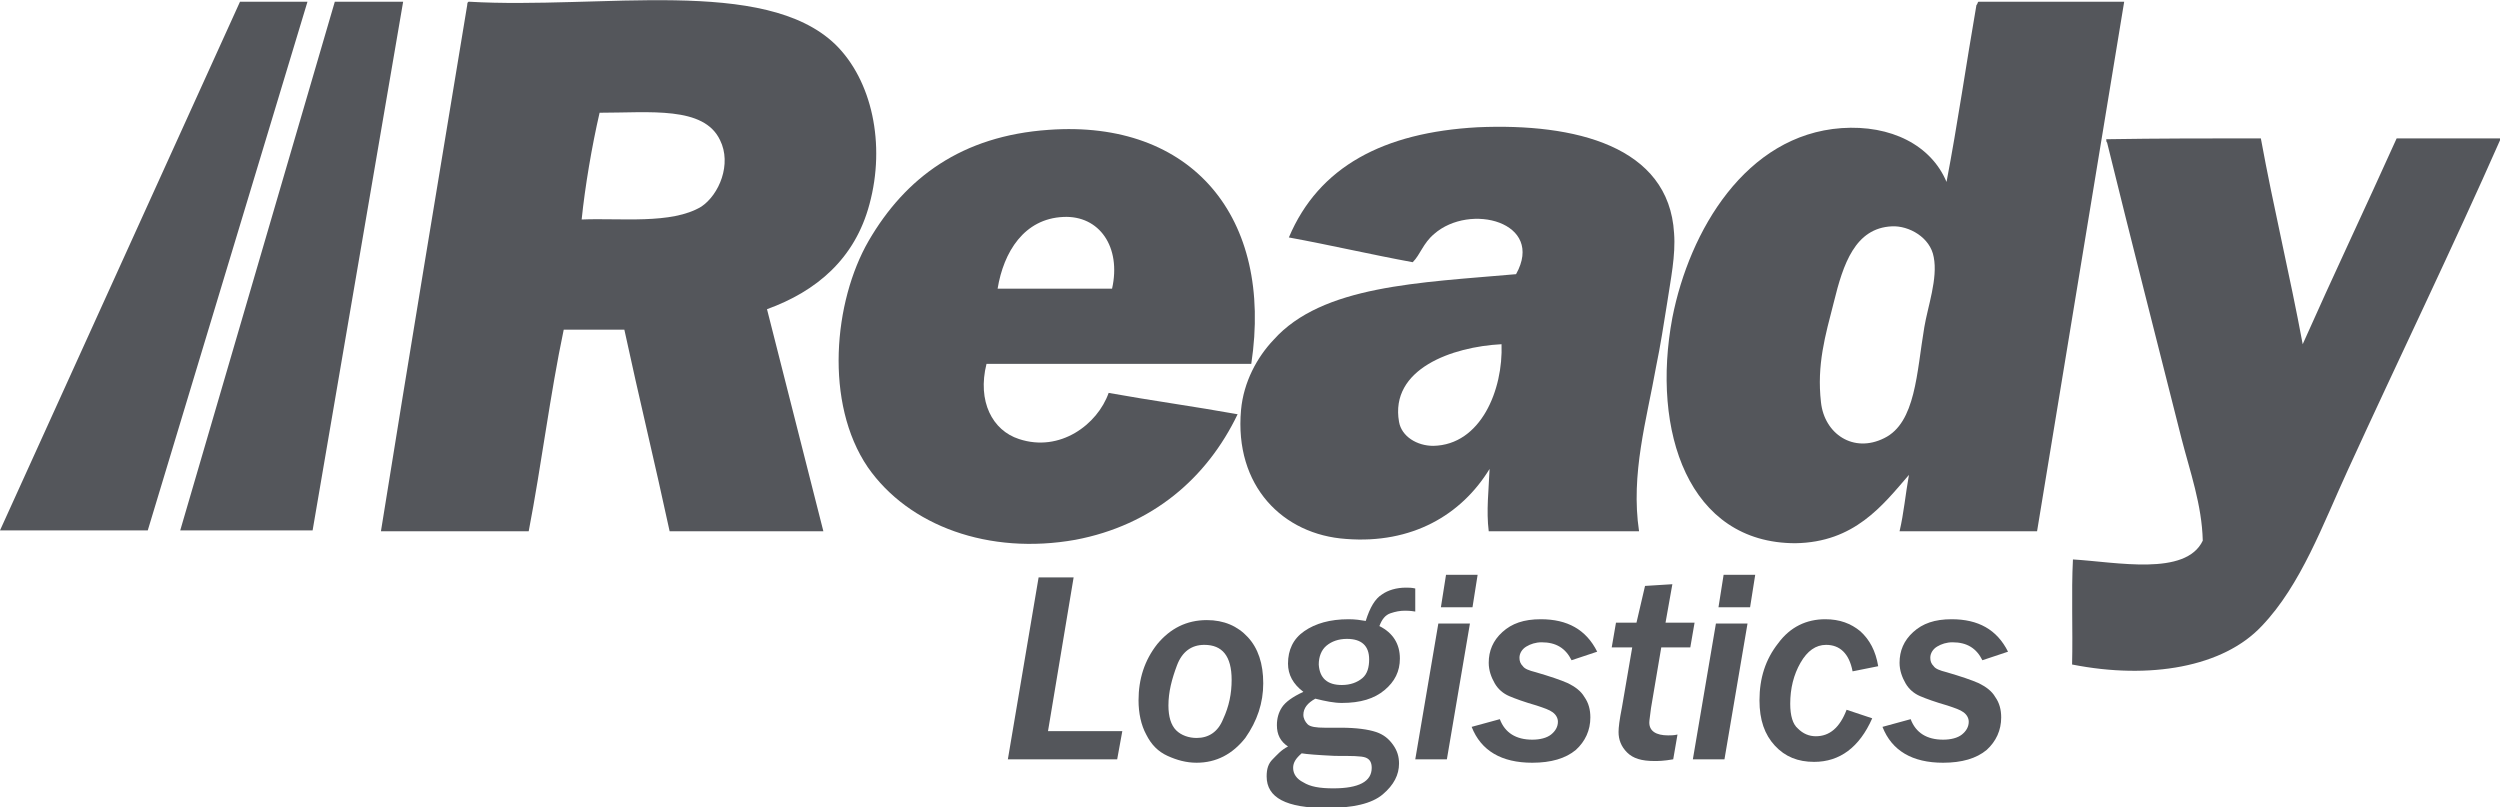
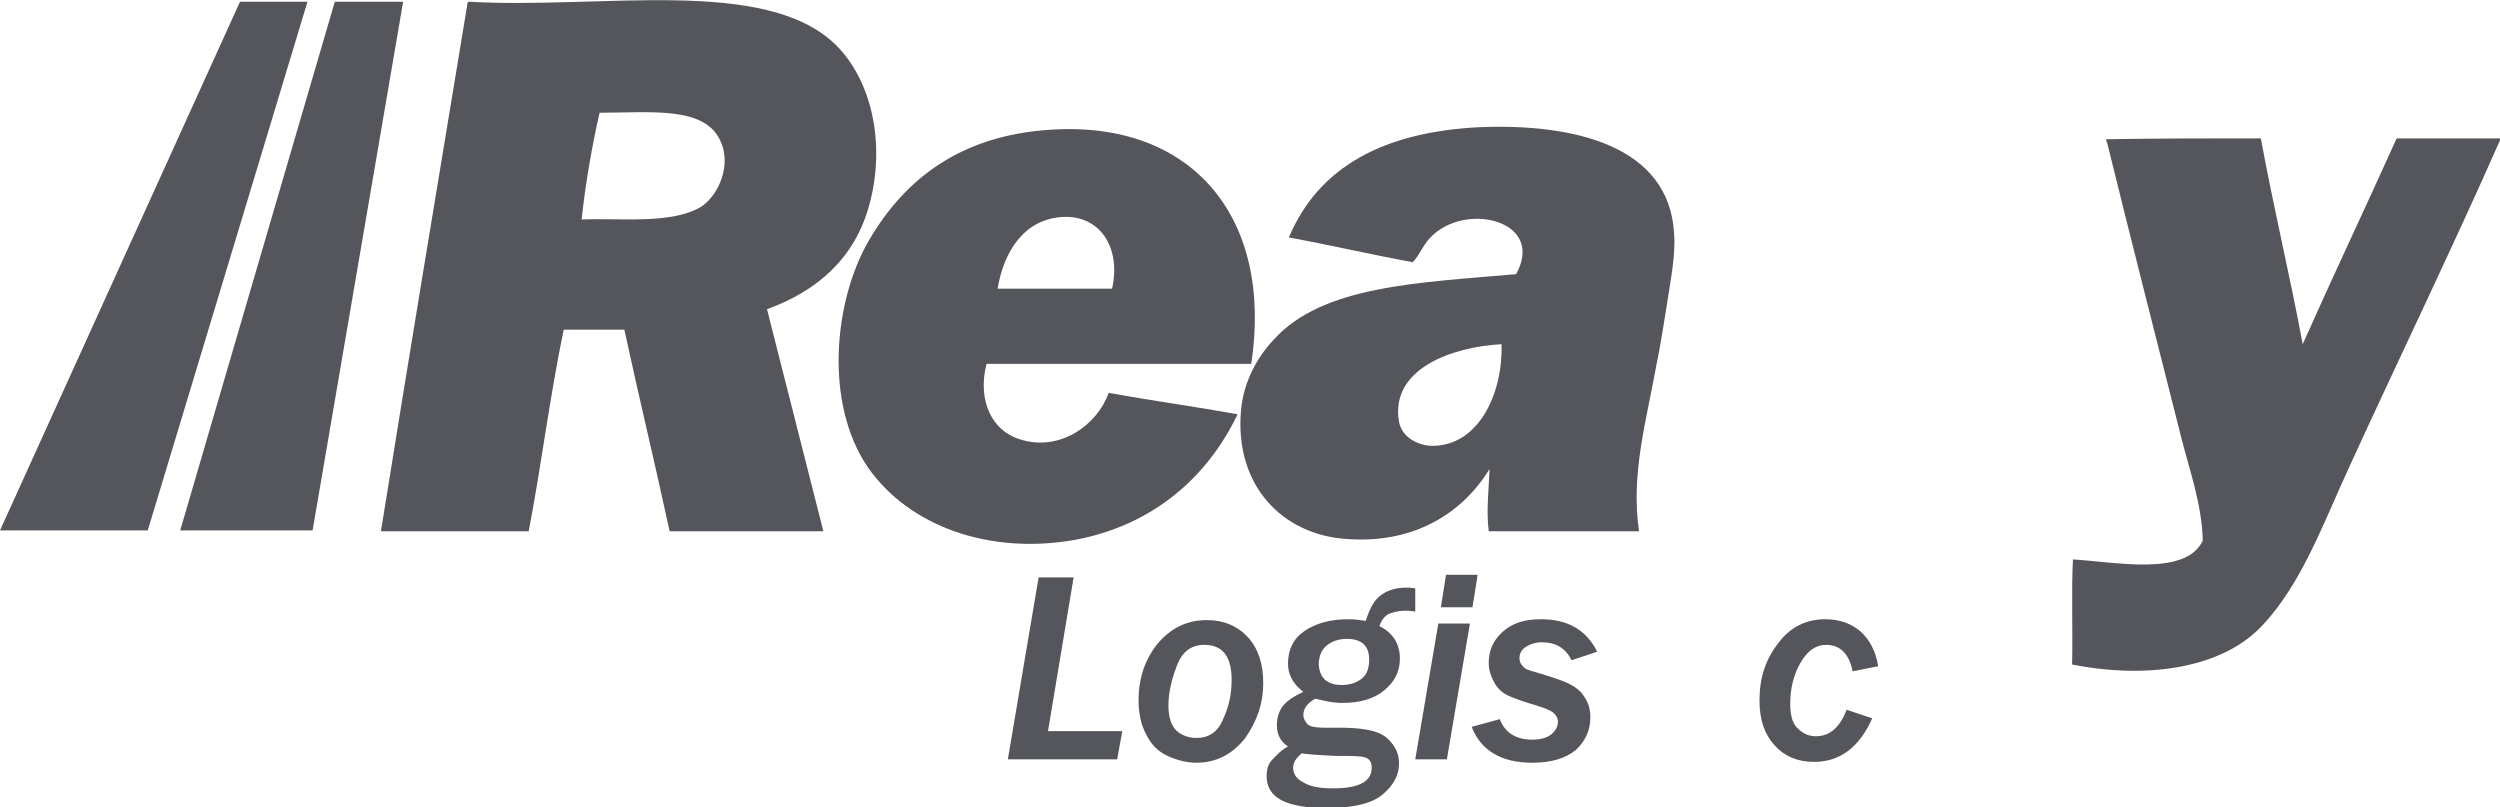
<svg xmlns="http://www.w3.org/2000/svg" id="Layer_1" x="0px" y="0px" viewBox="0 0 292.7 94.5" xml:space="preserve">
  <g>
    <polygon fill-rule="evenodd" fill="#54565B" points="28.1,0.2 36,0.2 17.3,62.1 0,62.1 " />
    <polygon fill-rule="evenodd" fill="#54565B" points="39.2,0.2 47.2,0.2 36.6,62.1 21.1,62.1 " />
  </g>
  <g>
    <path fill-rule="evenodd" fill="#54565B" d="M54.9,0.2c15.4,0.9,34.6-3,42.9,5c4.3,4.2,5.9,11.7,4,18.7c-1.7,6.4-6.2,10.2-12,12.3 c2.2,8.7,4.4,17.3,6.6,26c-6,0-12,0-18,0c-1.7-7.9-3.6-15.7-5.3-23.6c-2.4,0-4.7,0-7.1,0c-1.6,7.6-2.6,15.8-4.1,23.6 c-5.8,0-11.5,0-17.3,0c3.3-20.6,6.7-41,10.1-61.6C54.7,0.3,54.8,0.2,54.9,0.2z M68.1,25.7c4.5-0.2,10.5,0.6,14-1.5 c2.1-1.4,3.6-5,2.2-7.8c-1.9-4-8.2-3.2-14.1-3.2C69.3,17.1,68.5,21.8,68.1,25.7z" />
-     <path fill-rule="evenodd" fill="#54565B" d="M231.7,0.2c5.7,0,11.4,0,17,0c-3.4,20.6-6.8,41.4-10.2,62c-5.4,0-10.7,0-16.1,0 c0.5-2.1,0.7-4.4,1.1-6.6c-3.1,3.6-6.4,7.9-13.3,8c-12.5,0-16.9-13.1-14.4-26.4c2-10.2,8.6-21.4,19.8-22.2c5.8-0.4,10.5,2,12.3,6.3 c1.3-6.8,2.3-13.8,3.5-20.7C231.6,0.4,231.5,0.2,231.7,0.2z M214.7,35.4c-1,3.9-2,7.3-1.5,11.7c0.4,3.7,3.8,6,7.4,4.2 c3.7-1.8,3.8-7.7,4.7-13c0.4-2.4,1.6-5.7,1.1-8.2c-0.4-2.3-2.9-3.7-4.9-3.6C217.2,26.7,215.8,30.9,214.7,35.4z" />
    <path fill-rule="evenodd" fill="#54565B" d="M191.9,62.2c-5.9,0-11.7,0-17.6,0c-0.3-2.4,0-4.8,0.1-7.3c-3.3,5.4-9.1,8.8-16.8,8.2 c-7.4-0.5-13.1-6.2-12.3-15.1c0.3-3.3,1.9-6.2,3.8-8.2c5.7-6.4,17.1-6.7,28.4-7.7c3.4-6.1-5.4-8.4-9.6-4.7 c-1.3,1.1-1.6,2.4-2.5,3.3c-4.9-0.9-9.6-2-14.5-2.9c3.5-8.3,11.1-12.3,22.1-12.9c11.4-0.5,22.4,2.2,23,12.4 c0.2,2.6-0.4,5.4-0.8,8.1c-0.4,2.5-0.8,5.1-1.3,7.5C192.8,49.1,190.9,55.5,191.9,62.2z M163.8,49.4c0.3,1.7,2.1,2.8,4,2.8 c5.6-0.1,8.2-6.6,8-11.9C170,40.6,162.7,43.2,163.8,49.4z" />
    <path fill-rule="evenodd" fill="#54565B" d="M146.5,42.6c-10.3,0-20.7,0-31,0c-1.1,4.4,0.7,7.8,3.8,8.8c4.8,1.6,9.2-1.7,10.5-5.4 c5,0.9,10.1,1.6,15.1,2.5c-3.6,7.5-10,13-19,14.7c-10.1,1.8-19.5-1.6-24.3-8.5c-5.1-7.5-4-19.4,0.1-26.5c4.3-7.4,10.9-12.3,21.1-13 C139.5,14,149.1,25.4,146.5,42.6z M124.5,25.4c-4.6,0.2-7,4.1-7.7,8.4c4.5,0,8.9,0,13.4,0C131.3,28.9,128.7,25.2,124.5,25.4z" />
    <path fill-rule="evenodd" fill="#54565B" d="M264.7,16.2c1.5,8.2,3.4,16,4.9,24.1c3.6-8.1,7.4-16.1,11-24.1c4.1,0,8.1,0,12.2,0 c-5.6,12.7-12,25.9-17.9,38.8c-2.9,6.3-5.5,13.5-10.1,18.3c-4.5,4.8-13.1,6.3-22.2,4.5c0.1-4.1-0.1-8.4,0.1-12.3 c5.1,0.3,13.2,2,15.2-2.2c-0.1-4.2-1.5-8.1-2.5-12c-2.9-11.5-5.8-22.8-8.7-34.6c-0.1-0.1-0.1-0.2-0.1-0.4 C252.7,16.2,258.7,16.2,264.7,16.2z" />
  </g>
  <g>
    <path fill="#54565B" d="M130.8,88.9H118l3.6-21.3h4.1l-3,18h8.7L130.8,88.9z" />
    <path fill="#54565B" d="M140.1,89.3c-1.2,0-2.3-0.3-3.4-0.8c-1.1-0.5-1.9-1.3-2.5-2.5c-0.6-1.1-0.9-2.5-0.9-4 c0-2.5,0.7-4.7,2.2-6.6c1.5-1.8,3.4-2.8,5.8-2.8c2,0,3.6,0.7,4.8,2s1.8,3.1,1.8,5.4c0,2.3-0.7,4.4-2.1,6.4 C144.3,88.3,142.4,89.3,140.1,89.3z M140.1,86.4c1.4,0,2.5-0.7,3.1-2.2c0.7-1.5,1-3,1-4.6c0-2.8-1.1-4.1-3.2-4.1 c-1.5,0-2.6,0.8-3.2,2.4c-0.6,1.6-1,3.1-1,4.7c0,1.3,0.3,2.3,0.9,2.9S139.2,86.4,140.1,86.4z" />
    <path fill="#54565B" d="M150.8,87.4c-0.9-0.6-1.3-1.4-1.3-2.5c0-0.8,0.2-1.5,0.6-2.1c0.4-0.6,1.2-1.2,2.5-1.8 c-1.2-0.9-1.8-2-1.8-3.3c0-1.6,0.6-2.9,1.9-3.8c1.3-0.9,3-1.4,5.2-1.4c0.8,0,1.4,0.1,2,0.2c0.5-1.6,1.1-2.6,1.9-3.1 c0.7-0.5,1.7-0.8,2.8-0.8c0.3,0,0.7,0,1.1,0.1l0,2.7c-0.6-0.1-1-0.1-1.2-0.1c-0.6,0-1.1,0.1-1.7,0.3c-0.6,0.2-1,0.7-1.3,1.5 c1.6,0.8,2.4,2.1,2.4,3.8c0,1.5-0.6,2.7-1.8,3.7c-1.2,1-2.8,1.5-5,1.5c-0.9,0-1.9-0.2-3.1-0.5c-0.9,0.5-1.4,1.1-1.4,1.9 c0,0.4,0.2,0.8,0.5,1.1c0.3,0.3,1,0.4,2,0.4h1.9c1.8,0,3.2,0.2,4.1,0.5c0.9,0.3,1.5,0.8,2,1.5s0.7,1.4,0.7,2.2 c0,1.3-0.6,2.5-1.9,3.6s-3.5,1.6-6.6,1.6c-4.7,0-7-1.2-7-3.7c0-0.9,0.2-1.5,0.7-2S150,87.8,150.8,87.4z M152.4,88.2 c-0.7,0.6-1,1.1-1,1.7c0,0.7,0.4,1.3,1.2,1.7c0.8,0.5,1.9,0.7,3.5,0.7c3,0,4.5-0.8,4.5-2.4c0-0.6-0.2-1-0.7-1.2 c-0.5-0.2-1.7-0.2-3.6-0.2C154.2,88.4,153,88.3,152.4,88.2z M157.1,80.2c1,0,1.8-0.3,2.4-0.8s0.8-1.3,0.8-2.2 c0-1.6-0.9-2.4-2.6-2.4c-1,0-1.8,0.3-2.4,0.8c-0.6,0.5-0.9,1.3-0.9,2.2C154.5,79.4,155.4,80.2,157.1,80.2z" />
    <path fill="#54565B" d="M169.4,88.9h-3.7l2.7-15.9h3.7L169.4,88.9z M172.4,71.1h-3.7l0.6-3.8h3.7L172.4,71.1z" />
    <path fill="#54565B" d="M175.6,84.2c0.6,1.6,1.9,2.4,3.8,2.4c0.9,0,1.7-0.2,2.2-0.6s0.8-0.9,0.8-1.5c0-0.4-0.2-0.8-0.6-1.1 c-0.4-0.3-1-0.5-1.9-0.8c-1.4-0.4-2.5-0.8-3.2-1.1c-0.7-0.3-1.3-0.8-1.7-1.5s-0.7-1.5-0.7-2.4c0-1.4,0.5-2.6,1.6-3.6 c1.1-1,2.5-1.5,4.5-1.5c3.1,0,5.3,1.2,6.6,3.8l-3,1c-0.7-1.4-1.8-2.1-3.5-2.1c-0.7,0-1.3,0.2-1.8,0.5c-0.5,0.3-0.8,0.8-0.8,1.3 c0,0.4,0.1,0.7,0.4,1c0.2,0.3,0.7,0.5,1.5,0.7c1.7,0.5,2.9,0.9,3.8,1.3c0.8,0.4,1.5,0.9,1.9,1.6c0.5,0.7,0.7,1.5,0.7,2.4 c0,1.5-0.6,2.8-1.7,3.8c-1.2,1-2.9,1.5-5.1,1.5c-3.6,0-6-1.4-7.1-4.2L175.6,84.2z" />
-     <path fill="#54565B" d="M195.9,88.9c-1.1,0.2-1.8,0.2-2.2,0.2c-1.5,0-2.5-0.3-3.2-1c-0.7-0.7-1-1.5-1-2.4c0-0.5,0.1-1.4,0.4-2.9 l1.2-7h-2.4l0.5-2.9h2.4l1-4.3l3.2-0.2l-0.8,4.5h3.4l-0.5,2.9h-3.4l-1.2,7.1c-0.1,0.9-0.2,1.4-0.2,1.7c0,1,0.8,1.5,2.2,1.5 c0.3,0,0.7,0,1.1-0.1L195.9,88.9z" />
-     <path fill="#54565B" d="M201.9,88.9h-3.7l2.7-15.9h3.7L201.9,88.9z M204.9,71.1h-3.7l0.6-3.8h3.7L204.9,71.1z" />
    <path fill="#54565B" d="M219.2,84.1c-1.5,3.4-3.8,5.1-6.8,5.1c-1.9,0-3.4-0.6-4.6-1.9c-1.2-1.3-1.8-3-1.8-5.3 c0-2.6,0.7-4.8,2.2-6.7c1.4-1.9,3.3-2.8,5.5-2.8c1.7,0,3,0.5,4.1,1.4c1.1,1,1.8,2.3,2.1,4.1l-3,0.6c-0.4-2.1-1.5-3.1-3.1-3.1 c-1.2,0-2.2,0.7-3,2.1c-0.8,1.4-1.2,3-1.2,4.8c0,1.4,0.3,2.4,0.9,2.9c0.6,0.6,1.3,0.9,2.1,0.9c1.6,0,2.8-1,3.6-3.1L219.2,84.1z" />
-     <path fill="#54565B" d="M223.7,84.2c0.6,1.6,1.9,2.4,3.8,2.4c0.9,0,1.7-0.2,2.2-0.6s0.8-0.9,0.8-1.5c0-0.4-0.2-0.8-0.6-1.1 c-0.4-0.3-1-0.5-1.9-0.8c-1.4-0.4-2.5-0.8-3.2-1.1c-0.7-0.3-1.3-0.8-1.7-1.5s-0.7-1.5-0.7-2.4c0-1.4,0.5-2.6,1.6-3.6 c1.1-1,2.5-1.5,4.5-1.5c3.1,0,5.3,1.2,6.6,3.8l-3,1c-0.7-1.4-1.8-2.1-3.5-2.1c-0.7,0-1.3,0.2-1.8,0.5c-0.5,0.3-0.8,0.8-0.8,1.3 c0,0.4,0.1,0.7,0.4,1c0.2,0.3,0.7,0.5,1.5,0.7c1.7,0.5,2.9,0.9,3.8,1.3c0.8,0.4,1.5,0.9,1.9,1.6c0.5,0.7,0.7,1.5,0.7,2.4 c0,1.5-0.6,2.8-1.7,3.8c-1.2,1-2.9,1.5-5.1,1.5c-3.6,0-6-1.4-7.1-4.2L223.7,84.2z" />
  </g>
</svg>